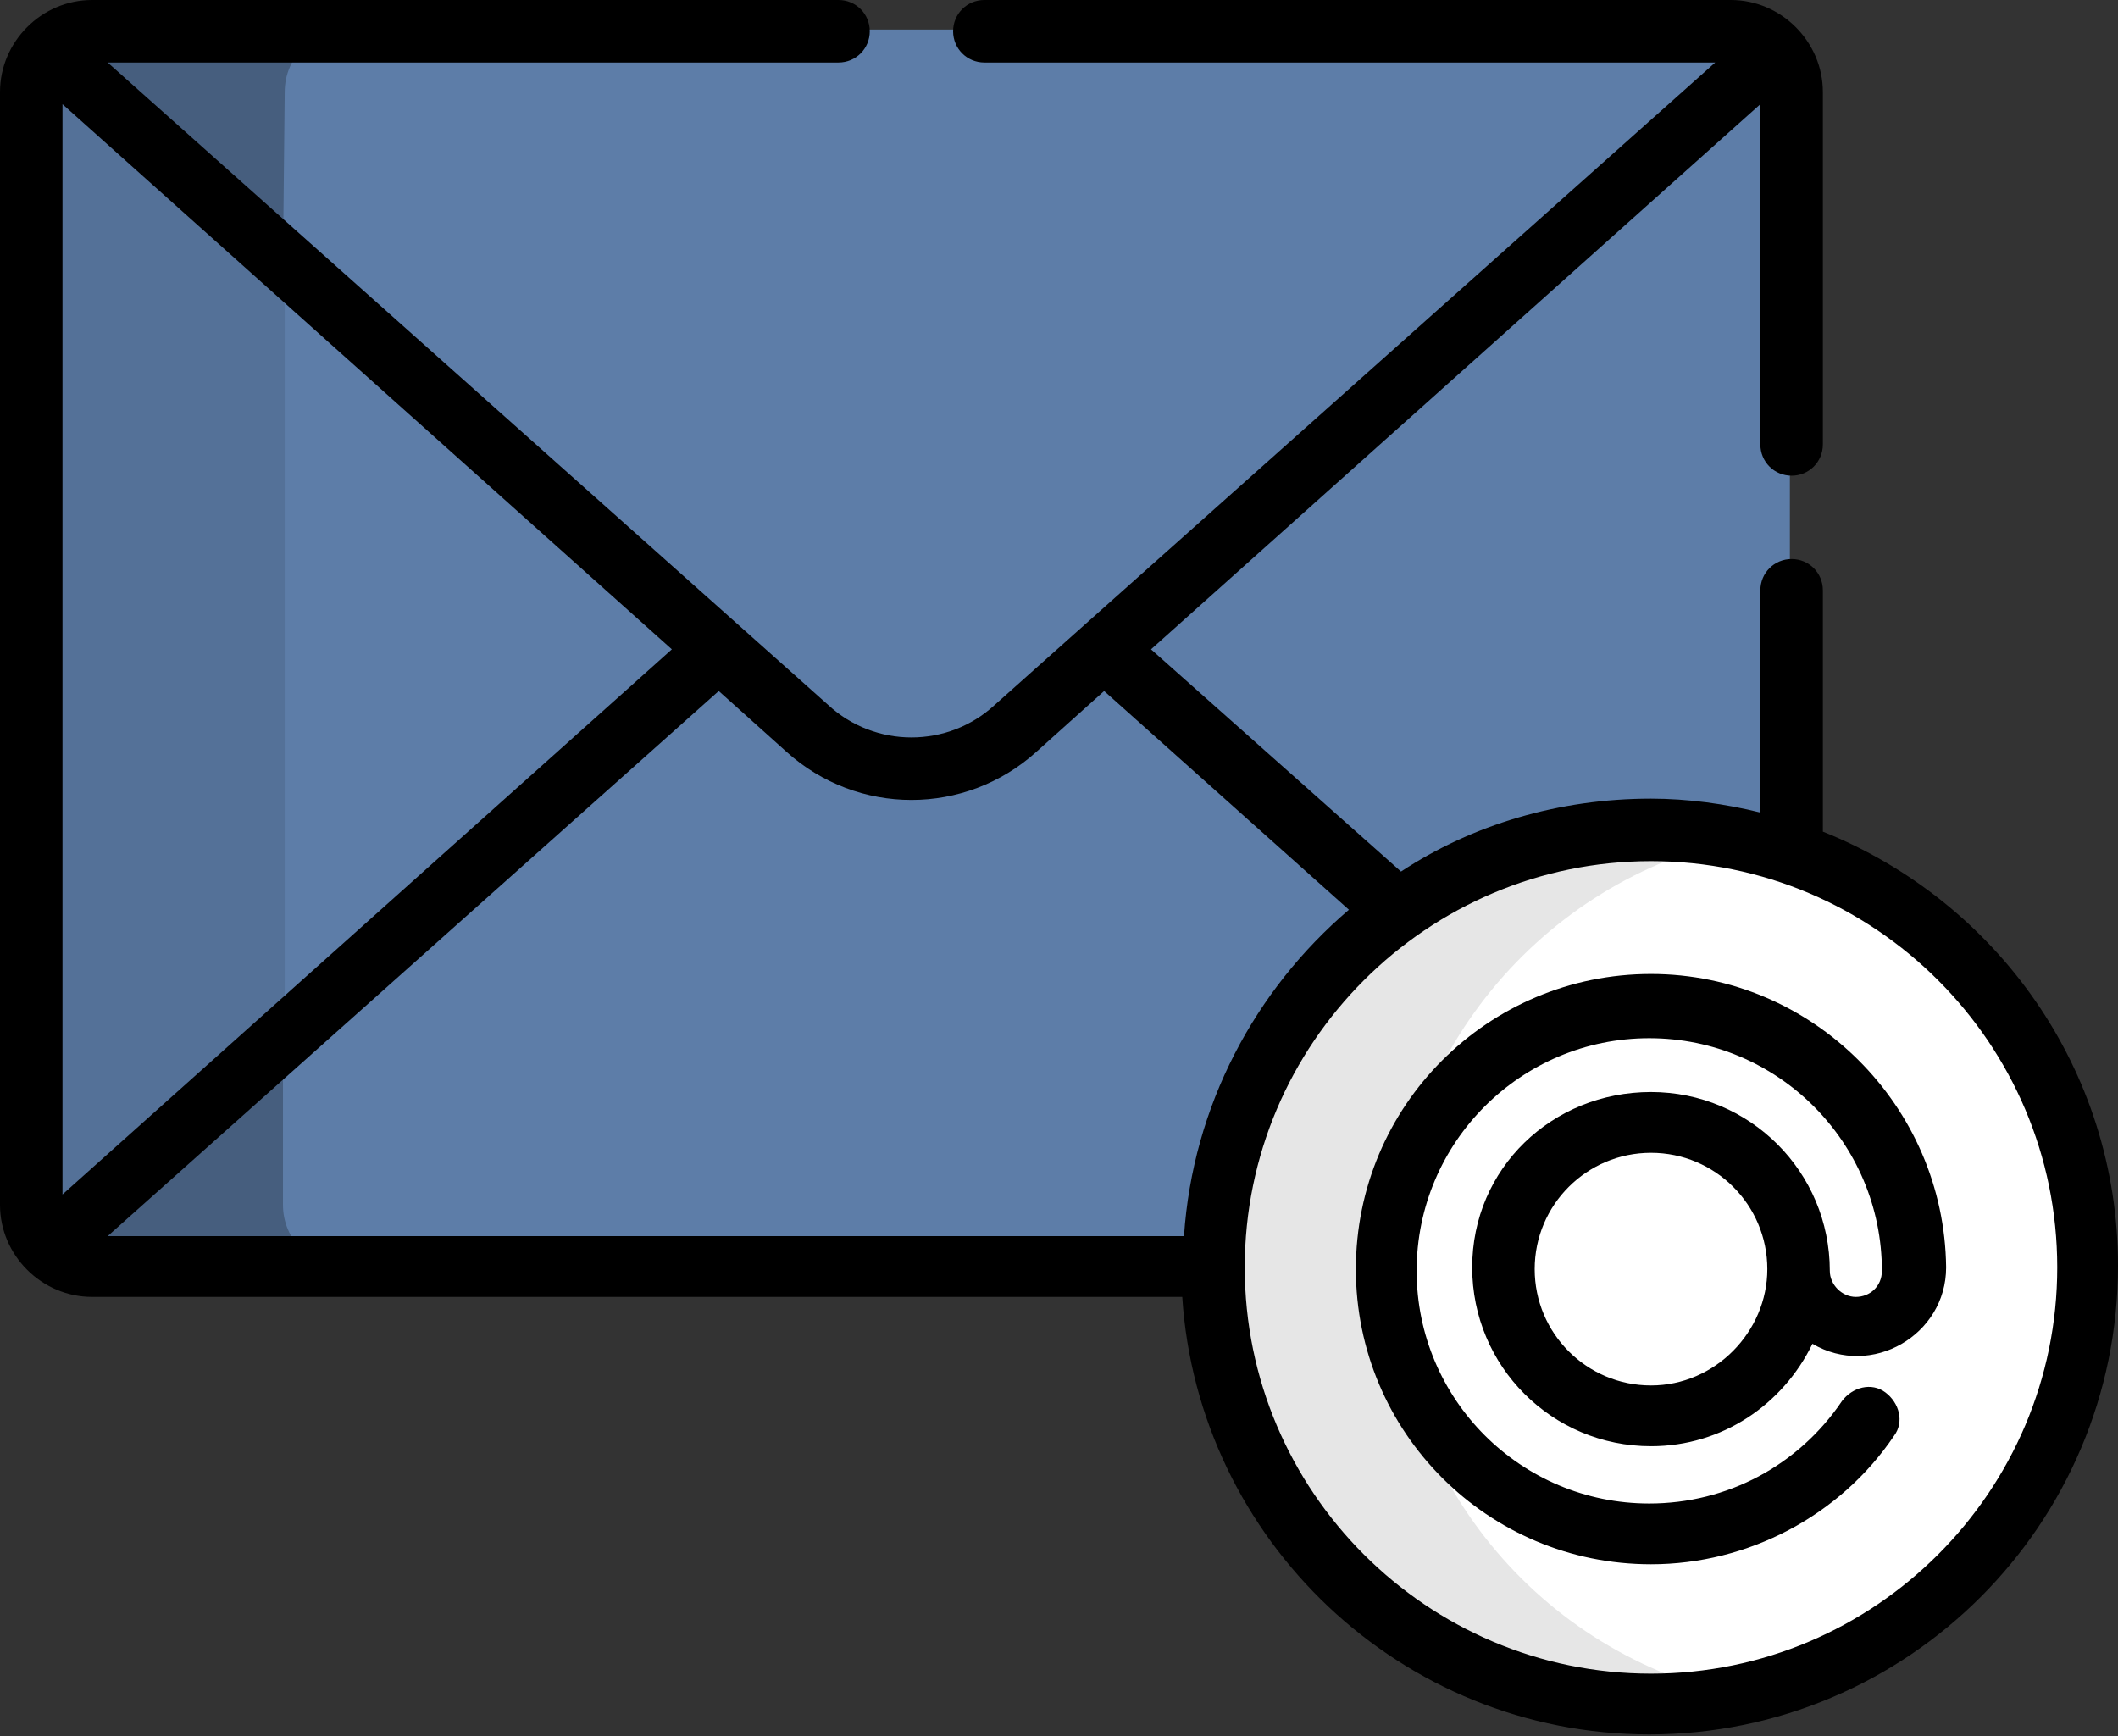
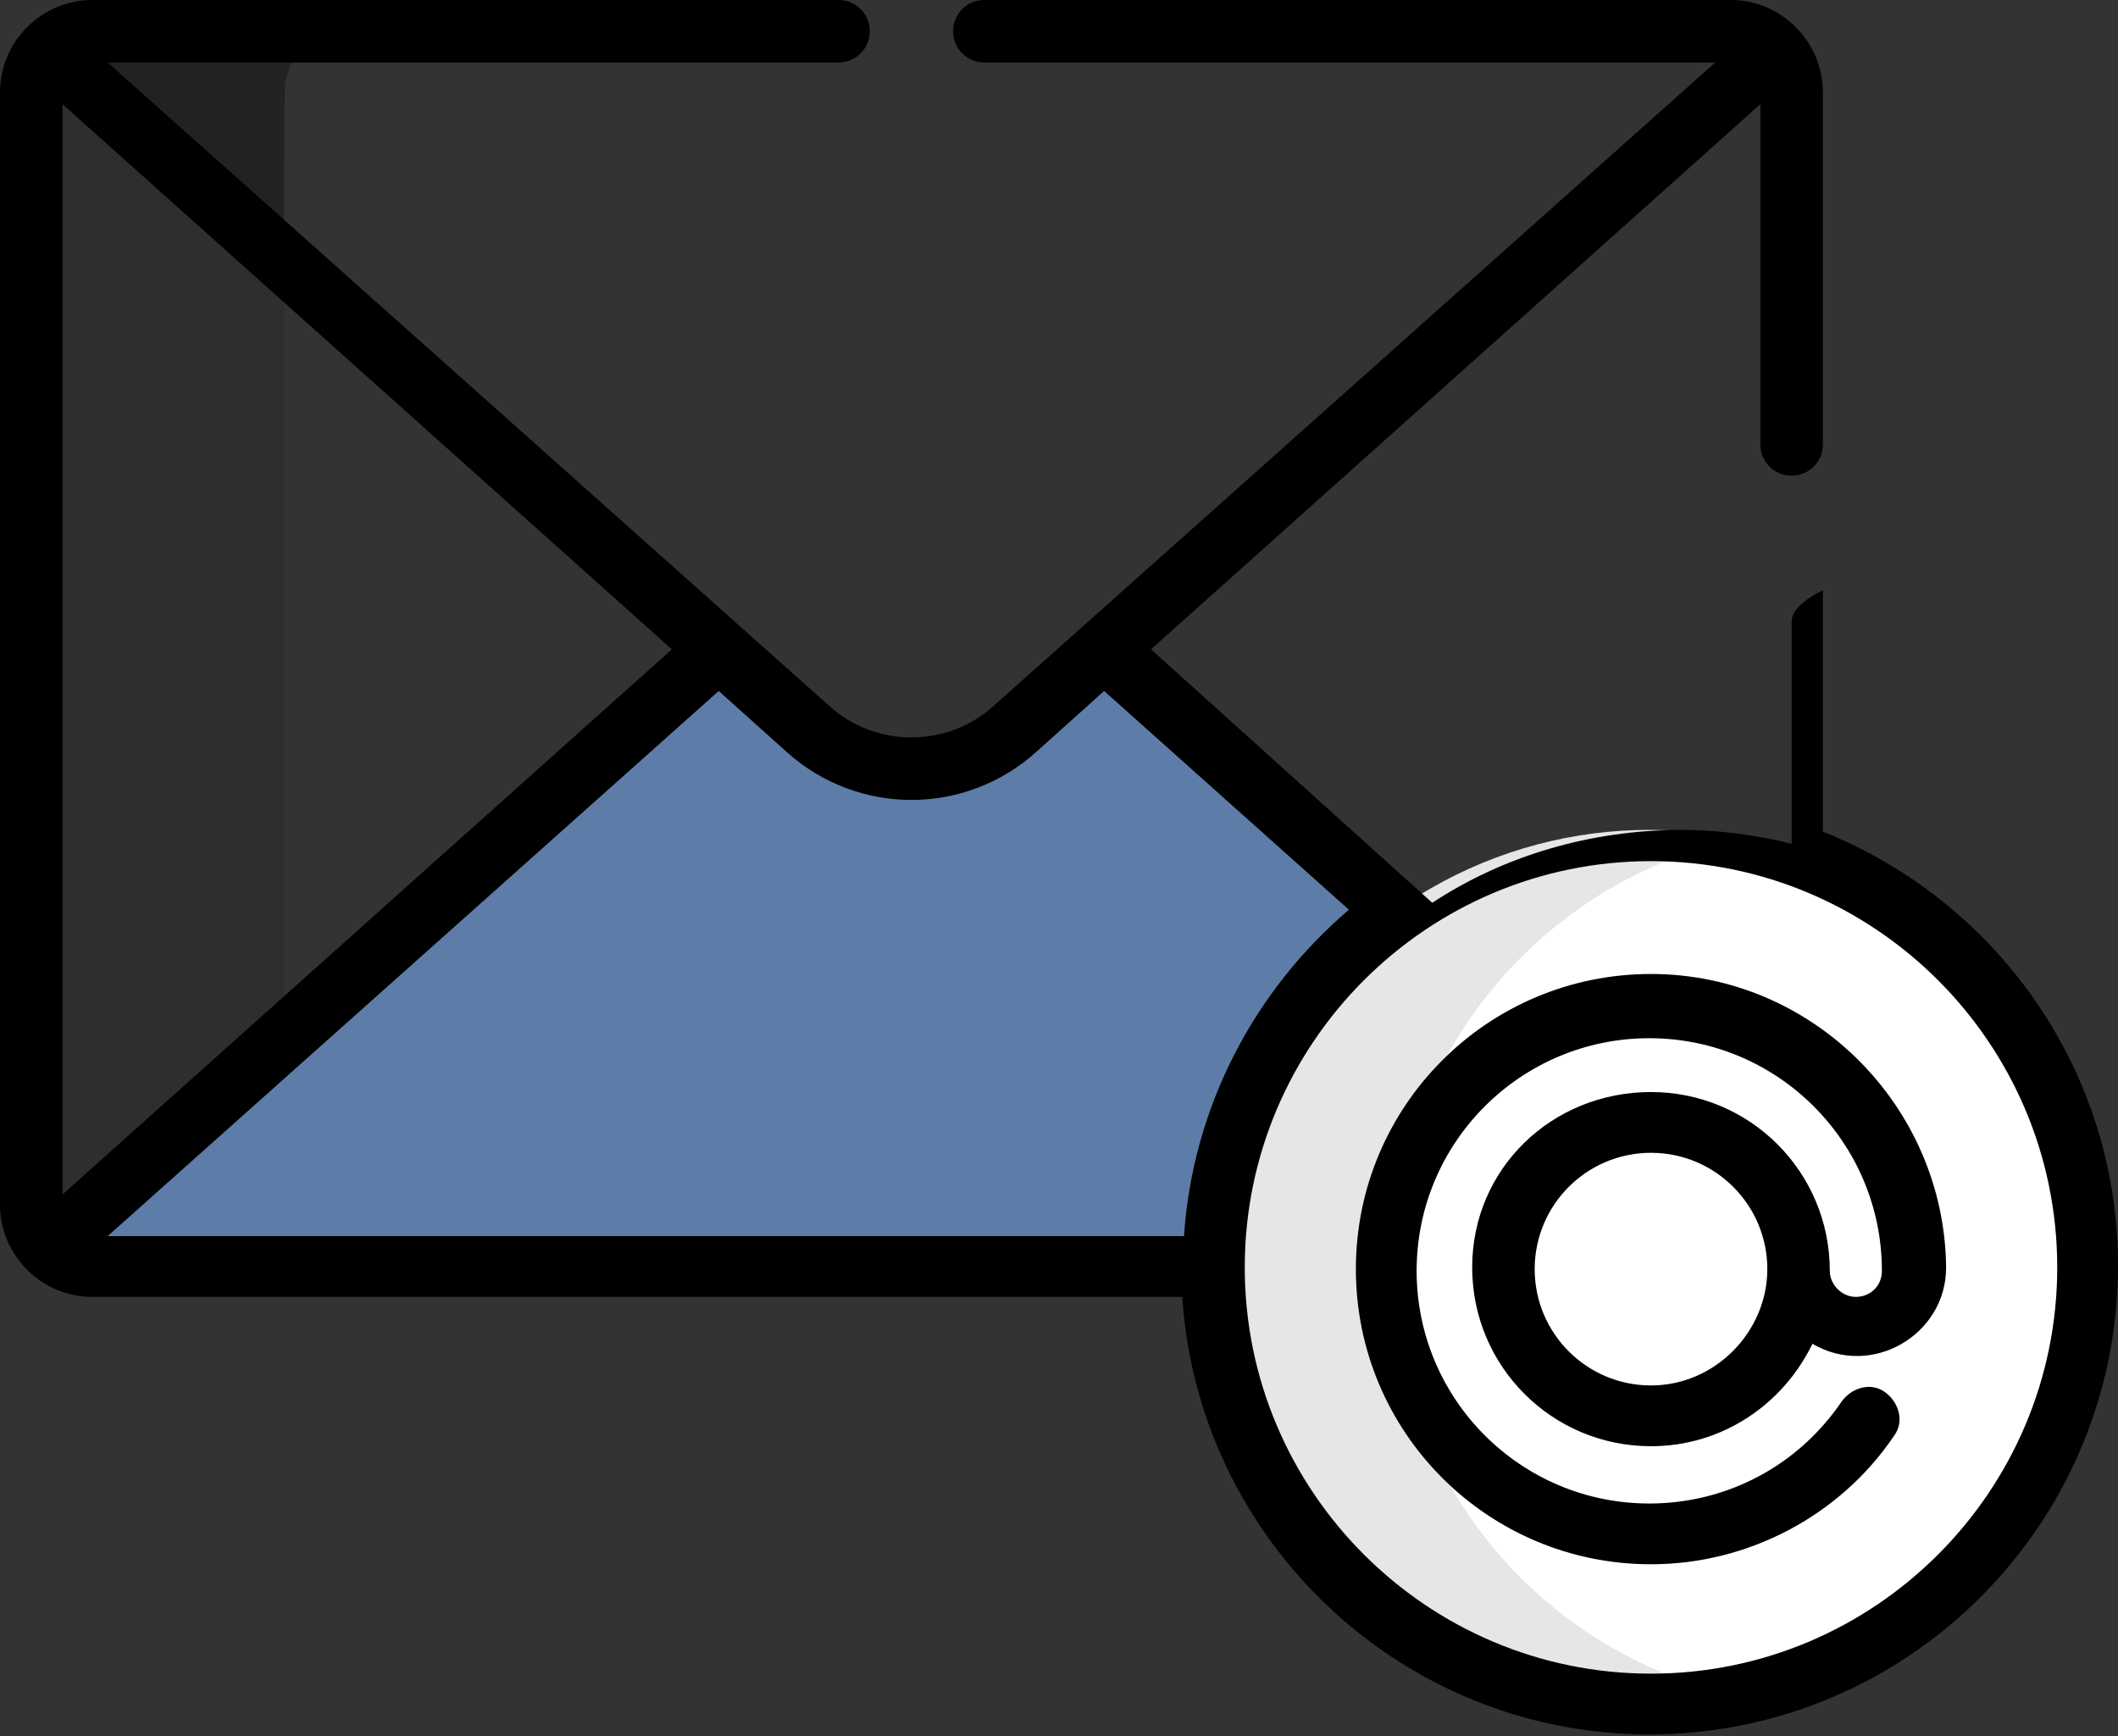
<svg xmlns="http://www.w3.org/2000/svg" version="1.1" id="Ebene_1" x="0px" y="0px" viewBox="0 0 122 100" style="enable-background:new 0 0 122 100;" xml:space="preserve">
  <rect x="0" y="0" width="122" height="100" fill="#333333" stroke="none" />
  <style type="text/css">
	.st0{fill:#5D7DA8;}
	.st1{opacity:0.1;}
	.st2{opacity:0.25;}
	.st3{fill:#FFFFFF;}
</style>
  <g>
    <g>
-       <path class="st0" d="M95.9,49.6c2.5,0,5,0.4,7.2,1.1V5.3c0-2-1.6-3.6-3.6-3.6H5.3c-2,0-3.6,1.6-3.6,3.6v64.1c0,2,1.6,3.6,3.6,3.6    h66.3C72.1,60,82.8,49.6,95.9,49.6L95.9,49.6z" />
      <path class="st1" d="M16.4,69.4V5.3c0-2,1.6-3.6,3.6-3.6H5.3c-2,0-3.6,1.6-3.6,3.6v64.1c0,2,1.6,3.6,3.6,3.6h14.6    C18,73,16.4,71.4,16.4,69.4z" />
      <path class="st0" d="M82.2,53.8l-18.7-17l-5.1,4.6c-3.4,3.1-8.6,3.1-12,0l-5.1-4.6L2.7,71.9C3.4,72.6,4.3,73,5.3,73h66.3    C71.9,65,76.1,58,82.2,53.8L82.2,53.8z" />
-       <path class="st2" d="M19.9,73c-2,0-3.6-1.6-3.6-3.6v-10L2.7,71.9C3.4,72.6,4.3,73,5.3,73c0,0,0,0,0,0H19.9z" />
-       <path class="st0" d="M99.6,1.8H5.3c-1,0-1.9,0.4-2.6,1.1l43.7,39.1c3.4,3.1,8.6,3.1,12,0l43.7-39.1C101.5,2.2,100.6,1.8,99.6,1.8    L99.6,1.8z" />
      <path class="st2" d="M16.4,5.3c0-2,1.6-3.6,3.6-3.6H5.3c-1,0-1.9,0.4-2.6,1.1l13.6,12.2L16.4,5.3L16.4,5.3z" />
      <circle class="st3" cx="95" cy="73" r="25.2" />
      <path class="st1" d="M80.2,73c0-12.1,8.6-22.3,20-24.7c-1.7-0.3-3.4-0.5-5.2-0.5c-13.9,0-25.2,11.3-25.2,25.2S81.1,98.2,95,98.2    c1.8,0,3.5-0.2,5.2-0.5C88.7,95.3,80.2,85.1,80.2,73z" />
    </g>
    <g>
-       <path d="M105,47.9V34c0-1-0.8-1.8-1.8-1.8s-1.8,0.8-1.8,1.8v12.8c-2-0.5-4.2-0.8-6.3-0.8c-5.3,0-10.3,1.5-14.4,4.2L66.3,37.4    L101.4,6v19.6c0,1,0.8,1.8,1.8,1.8c1,0,1.8-0.8,1.8-1.8V5.3c0-2.9-2.4-5.3-5.3-5.3h-43c-1,0-1.8,0.8-1.8,1.8s0.8,1.8,1.8,1.8h42.1    l-41.5,37c-2.7,2.5-6.9,2.5-9.6,0L6.2,3.6h42.1c1,0,1.8-0.8,1.8-1.8S49.3,0,48.3,0h-43C2.4,0,0,2.4,0,5.3v64.1    c0,2.9,2.4,5.3,5.3,5.3h62.8c0.9,14,12.6,25.2,26.9,25.2c14.9,0,27-12.1,27-27C122,61.6,115,51.9,105,47.9L105,47.9z M3.6,68.8V6    l35.1,31.4L3.6,68.8z M6.2,71.2l35.2-31.4l3.9,3.5c4.1,3.7,10.3,3.7,14.4,0l3.9-3.5l14.1,12.6c-5.4,4.6-9,11.3-9.5,18.8H6.2z     M95.1,96.4c-12.9,0-23.4-10.5-23.4-23.4s10.5-23.4,23.4-23.4c12.9,0,23.4,10.5,23.4,23.4S108,96.4,95.1,96.4z" />
+       <path d="M105,47.9V34s-1.8,0.8-1.8,1.8v12.8c-2-0.5-4.2-0.8-6.3-0.8c-5.3,0-10.3,1.5-14.4,4.2L66.3,37.4    L101.4,6v19.6c0,1,0.8,1.8,1.8,1.8c1,0,1.8-0.8,1.8-1.8V5.3c0-2.9-2.4-5.3-5.3-5.3h-43c-1,0-1.8,0.8-1.8,1.8s0.8,1.8,1.8,1.8h42.1    l-41.5,37c-2.7,2.5-6.9,2.5-9.6,0L6.2,3.6h42.1c1,0,1.8-0.8,1.8-1.8S49.3,0,48.3,0h-43C2.4,0,0,2.4,0,5.3v64.1    c0,2.9,2.4,5.3,5.3,5.3h62.8c0.9,14,12.6,25.2,26.9,25.2c14.9,0,27-12.1,27-27C122,61.6,115,51.9,105,47.9L105,47.9z M3.6,68.8V6    l35.1,31.4L3.6,68.8z M6.2,71.2l35.2-31.4l3.9,3.5c4.1,3.7,10.3,3.7,14.4,0l3.9-3.5l14.1,12.6c-5.4,4.6-9,11.3-9.5,18.8H6.2z     M95.1,96.4c-12.9,0-23.4-10.5-23.4-23.4s10.5-23.4,23.4-23.4c12.9,0,23.4,10.5,23.4,23.4S108,96.4,95.1,96.4z" />
      <path d="M95.1,56.1c-9.4,0-17,7.6-17,17s7.6,17,17,17c5.6,0,10.9-2.8,14-7.4c0.6-0.8,0.3-1.9-0.5-2.5c-0.8-0.6-1.9-0.3-2.5,0.5    c-2.5,3.7-6.6,5.9-11.1,5.9c-7.4,0-13.4-6-13.4-13.4s6-13.4,13.4-13.4c7.4,0,13.4,6,13.4,13.4c0,0.9-0.7,1.5-1.5,1.5    s-1.5-0.7-1.5-1.5c0-5.7-4.6-10.3-10.3-10.3S84.8,67.3,84.8,73s4.6,10.3,10.3,10.3c4.1,0,7.6-2.4,9.3-5.9c3.4,2,7.7-0.5,7.7-4.4    C112,63.7,104.4,56.1,95.1,56.1L95.1,56.1z M95.1,79.8c-3.7,0-6.7-3-6.7-6.7c0-3.7,3-6.7,6.7-6.7c3.7,0,6.7,3,6.7,6.7    C101.8,76.7,98.8,79.8,95.1,79.8z" />
    </g>
  </g>
</svg>